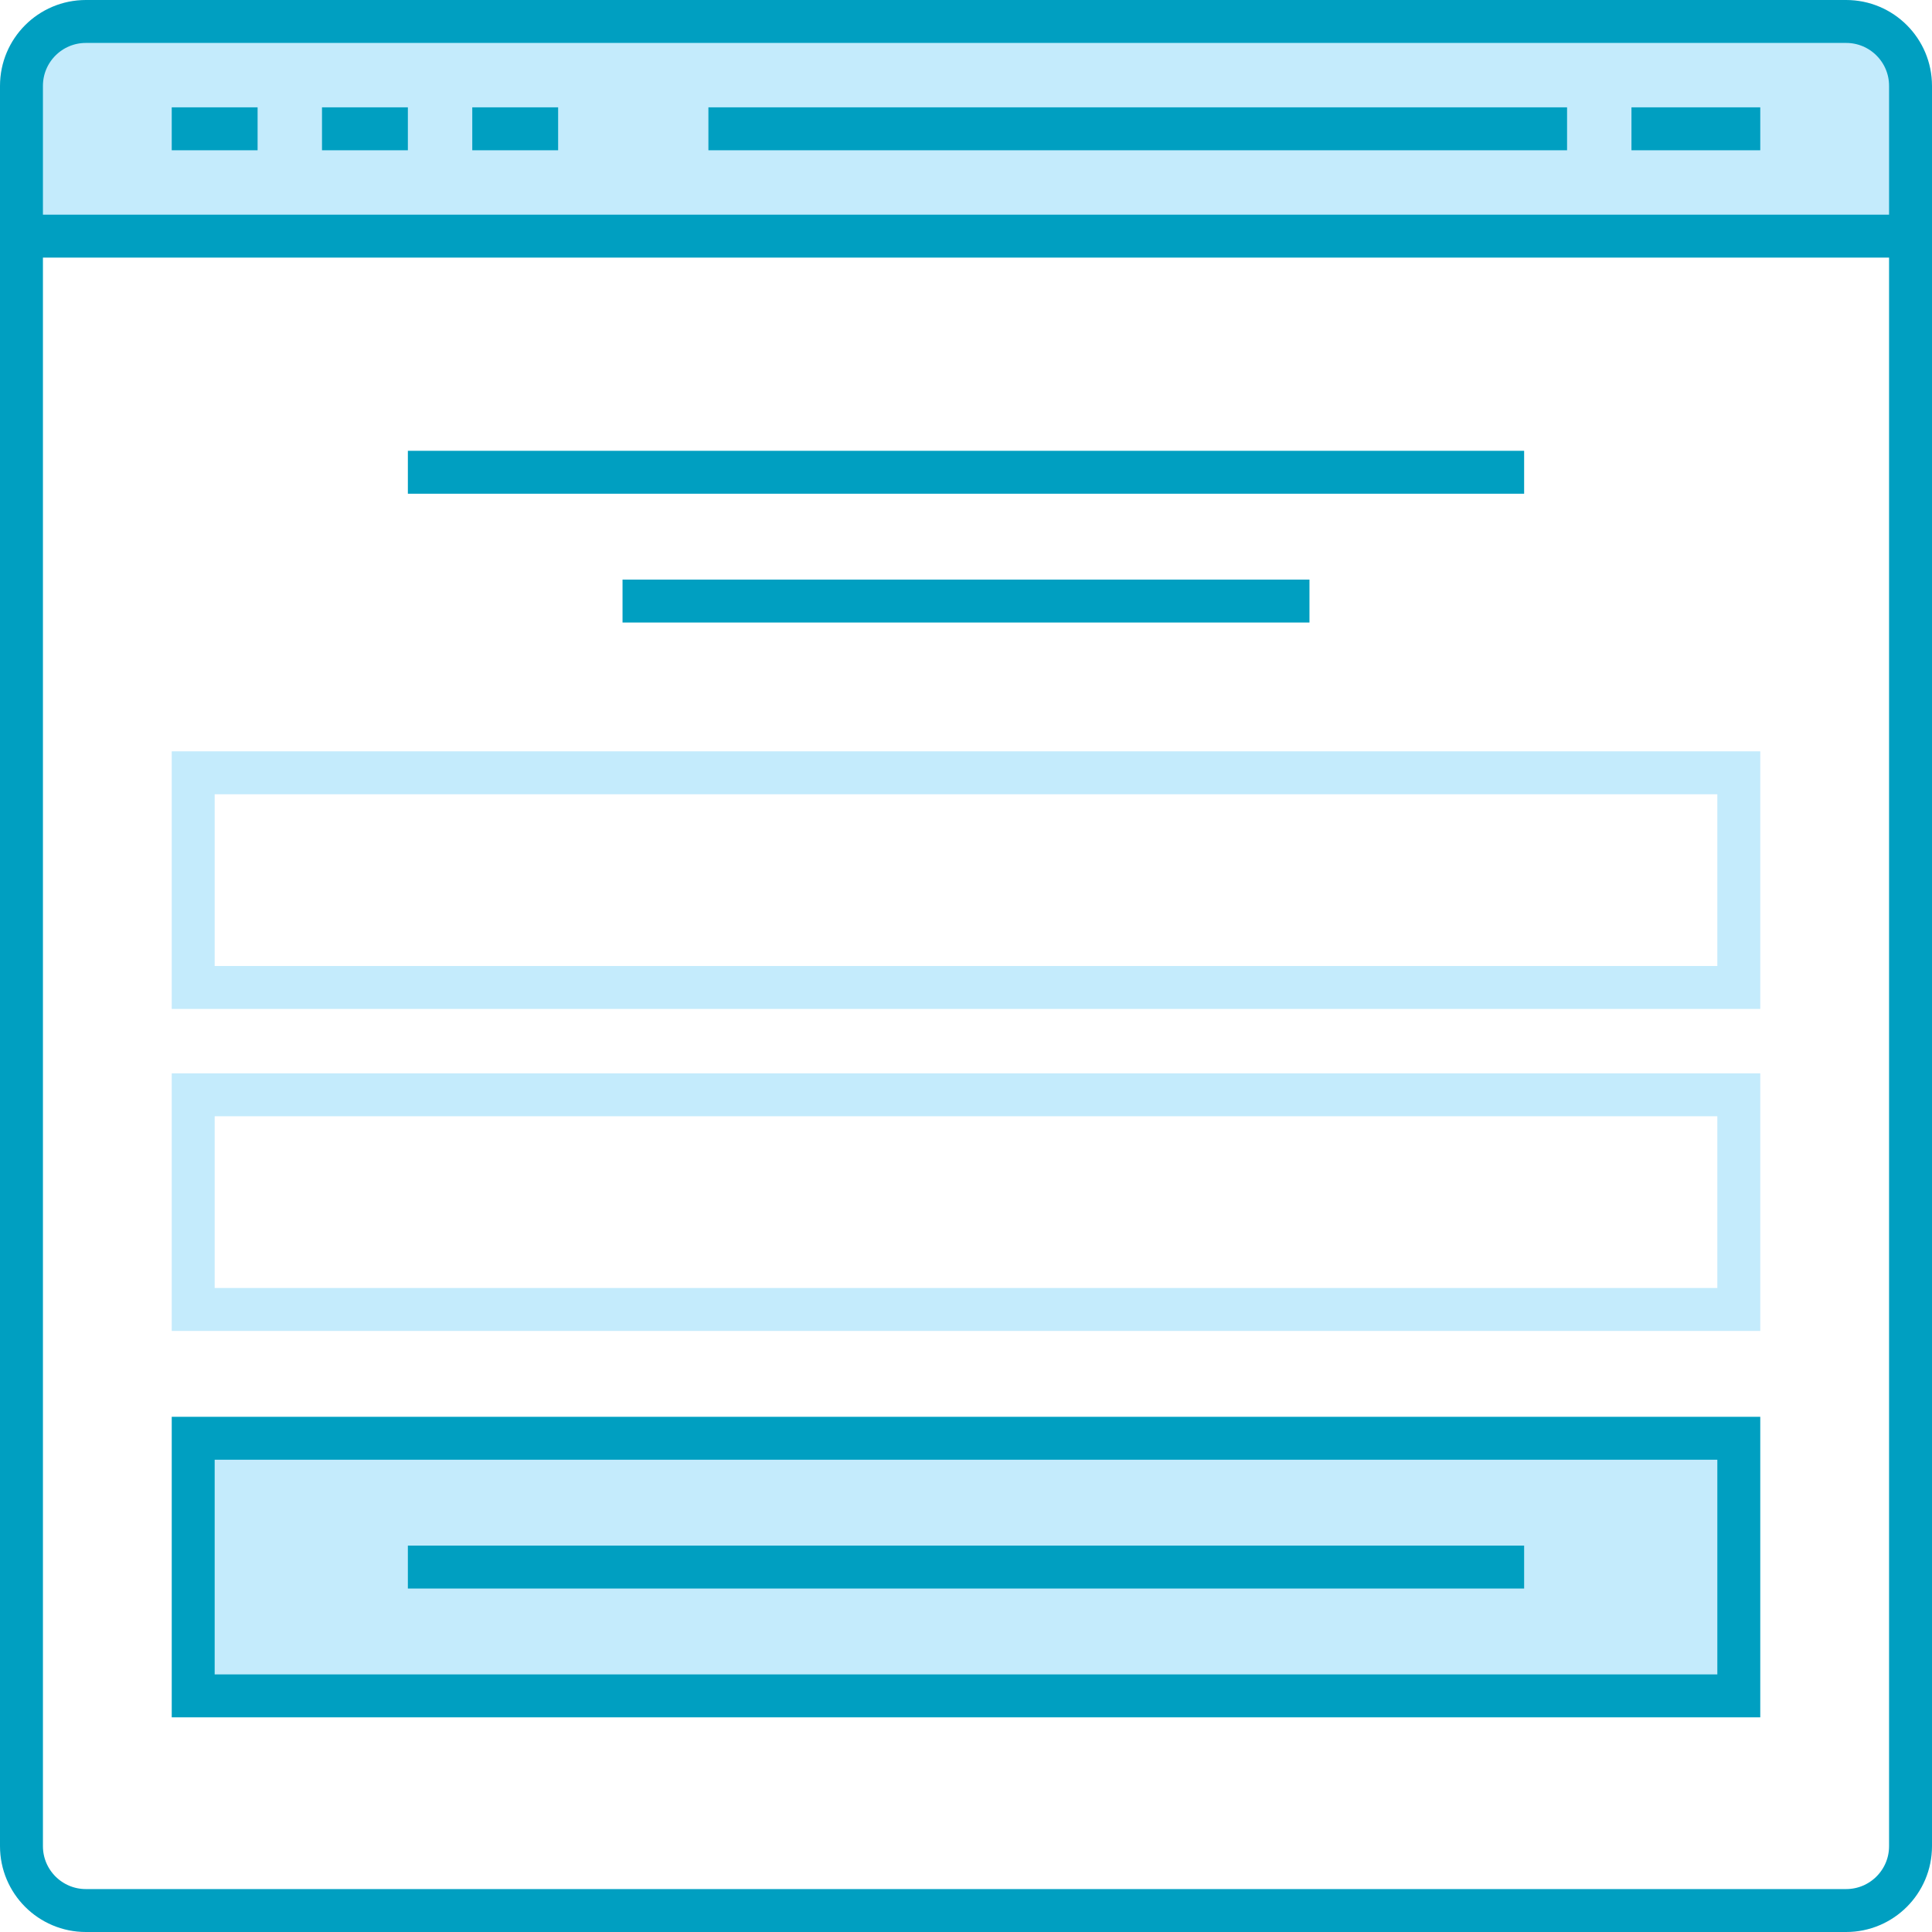
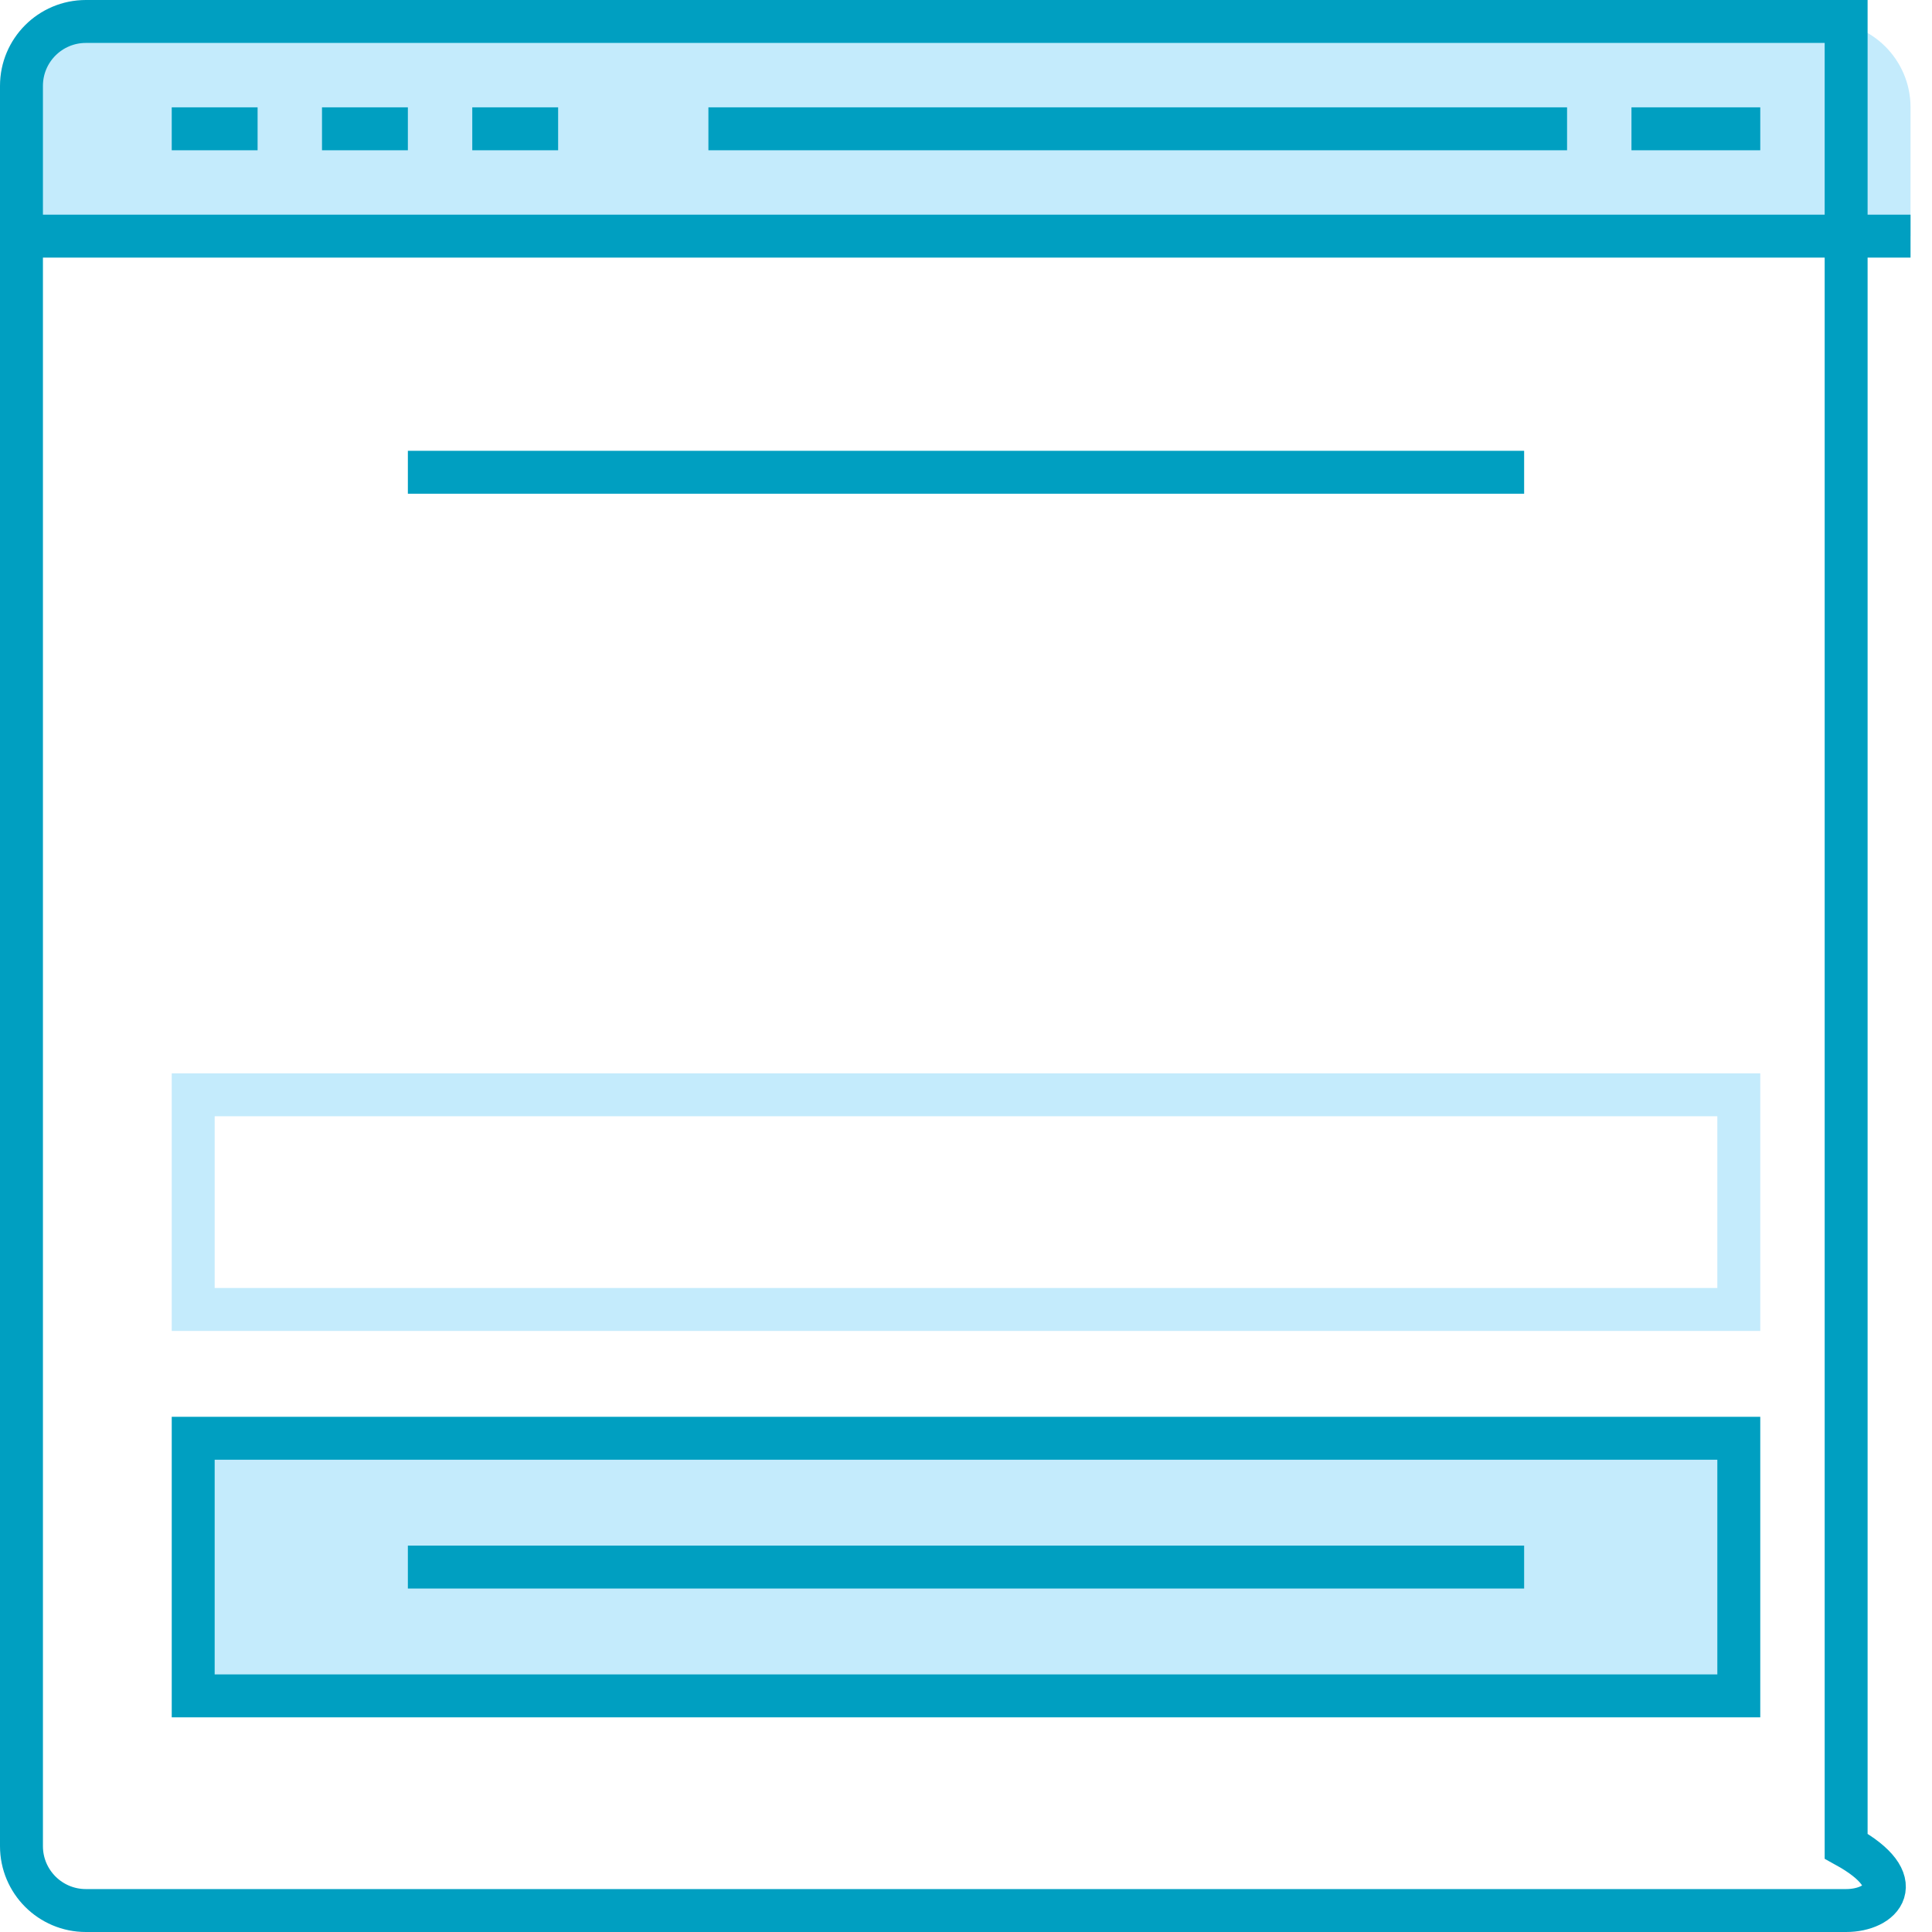
<svg xmlns="http://www.w3.org/2000/svg" width="90" height="90" viewBox="0 0 90 90" fill="none">
  <path d="M1 11H62.519H66.185H69.852H89V5C89 2.791 87.209 1 85 1H5C2.791 1 1 2.791 1 5V11Z" fill="#C4EBFC" />
  <rect x="9" y="67" width="72" height="12" fill="#C4EBFC" stroke="#009FC1" stroke-width="2" />
  <path d="M19 73H71" stroke="#009FC1" stroke-width="2" stroke-miterlimit="10" />
  <path d="M1 11L89 11" stroke="#009FC1" stroke-width="2" stroke-miterlimit="10" />
  <path d="M19 22H71" stroke="#009FC1" stroke-width="2" stroke-miterlimit="10" />
-   <path d="M29 28H61" stroke="#009FC1" stroke-width="2" stroke-miterlimit="10" />
  <path d="M76 6L82 6" stroke="#009FC1" stroke-width="2" stroke-miterlimit="10" />
  <path d="M33 6H73" stroke="#009FC1" stroke-width="2" stroke-miterlimit="10" />
  <path d="M9 6H11" stroke="#009FC1" stroke-width="2" stroke-miterlimit="10" stroke-linecap="square" />
  <path d="M16 6H18" stroke="#009FC1" stroke-width="2" stroke-miterlimit="10" stroke-linecap="square" />
  <path d="M23 6H25" stroke="#009FC1" stroke-width="2" stroke-miterlimit="10" stroke-linecap="square" />
-   <path d="M1 4C1 2.343 2.343 1 4 1H86C87.657 1 89 2.343 89 4V86C89 87.657 87.657 89 86 89H4C2.343 89 1 87.657 1 86V4Z" stroke="#009FC1" stroke-width="2" />
-   <rect x="9" y="36" width="72" height="10" stroke="#C4EBFC" stroke-width="2" />
+   <path d="M1 4C1 2.343 2.343 1 4 1H86V86C89 87.657 87.657 89 86 89H4C2.343 89 1 87.657 1 86V4Z" stroke="#009FC1" stroke-width="2" />
  <rect x="9" y="51" width="72" height="10" stroke="#C4EBFC" stroke-width="2" />
</svg>